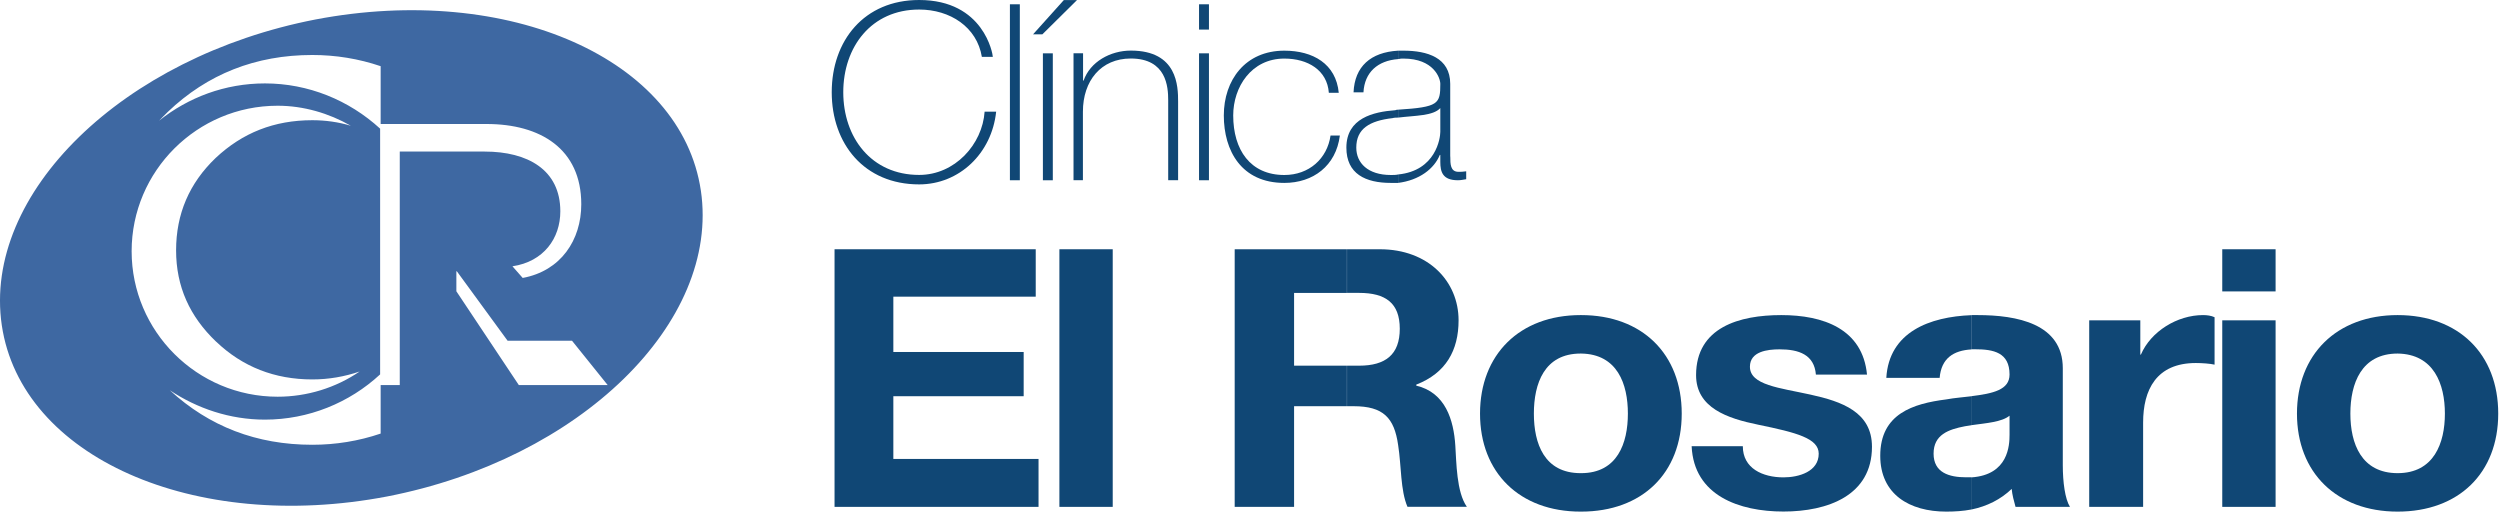
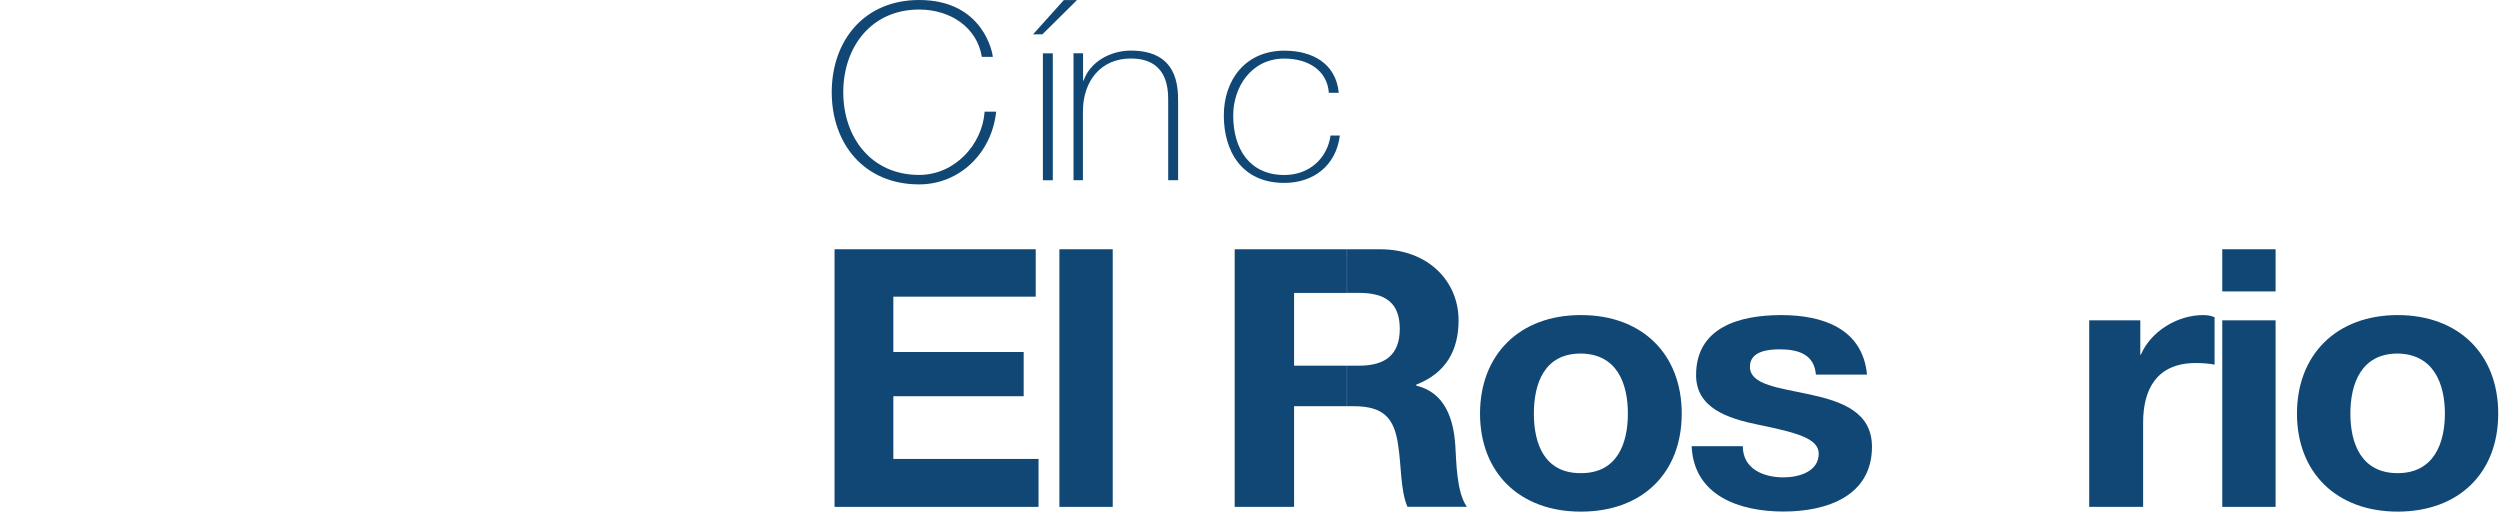
<svg xmlns="http://www.w3.org/2000/svg" width="338" height="70" viewBox="0 0 338 70" fill="none">
-   <path d="M94.756 25.768C92.119 7.984 68.813 -2.347 42.683 2.628C16.616 7.674 -2.393 26.149 0.244 43.986C2.881 61.771 26.187 72.111 52.316 67.127C78.384 62.081 97.393 43.606 94.756 25.759V25.768ZM29.224 46.191C32.793 49.599 37.143 51.299 42.222 51.299C44.468 51.299 46.581 50.918 48.623 50.227C45.391 52.441 41.494 53.636 37.534 53.636C26.64 53.636 17.797 44.801 17.797 33.965C17.797 23.13 26.64 14.295 37.534 14.295C41.032 14.295 44.468 15.305 47.433 17.004C45.782 16.5 43.997 16.252 42.222 16.252C37.072 16.252 32.784 17.951 29.153 21.36C25.592 24.768 23.808 28.928 23.808 33.842C23.808 38.755 25.654 42.791 29.224 46.2V46.191ZM54.039 52.06H51.464V58.62C48.49 59.629 45.391 60.133 42.222 60.133C34.702 60.133 28.3 57.672 22.956 52.759C26.649 55.22 31.07 56.734 35.82 56.734C41.698 56.734 47.238 54.468 51.393 50.617V17.394C47.176 13.525 41.662 11.277 35.82 11.277C30.404 11.277 25.459 13.171 21.499 16.323C21.899 15.942 22.29 15.499 22.689 15.127C28.034 10.02 34.569 7.435 42.222 7.435C45.391 7.435 48.49 7.939 51.464 8.948V16.765H65.785C73.048 16.765 78.588 20.111 78.588 27.61C78.588 32.469 75.818 36.63 70.668 37.577L69.283 36.002C73.51 35.373 75.756 32.222 75.756 28.566C75.756 22.953 71.334 20.492 65.528 20.492H54.048V52.078L54.039 52.06ZM70.144 52.06L61.701 39.383V36.674H61.763L68.626 46.067H77.336L82.157 52.06H70.144Z" fill="#3E68A2" />
  <path fill-rule="evenodd" clip-rule="evenodd" d="M112.83 33.699H140.03V40.109H120.78V47.589H138.4V53.569H120.78V62.049H140.41V68.529H112.83V33.699Z" fill="#104775" />
  <path d="M150.44 33.699H143.23V68.529H150.44V33.699Z" fill="#104775" />
  <path fill-rule="evenodd" clip-rule="evenodd" d="M182.11 33.7H186.57C193.11 33.7 197.2 38.039 197.2 43.309C197.2 47.369 195.49 50.44 191.48 51.999V52.139C195.42 53.069 196.54 56.77 196.76 60.26C196.91 62.469 196.91 66.529 198.32 68.519H190.29C189.33 66.309 189.47 62.959 189.03 60.19C188.51 56.48 187.02 54.919 183.01 54.919H182.12V49.44H183.75C187.32 49.44 189.25 47.94 189.25 44.45C189.25 40.959 187.32 39.599 183.75 39.599H182.12V33.69L182.11 33.7ZM166.94 33.7H182.1V39.609H174.96V49.44H182.1V54.919H174.96V68.529H166.93V33.7H166.94Z" fill="#104775" />
  <path fill-rule="evenodd" clip-rule="evenodd" d="M213.77 42.6C222.02 42.6 227.37 47.87 227.37 55.92C227.37 63.97 222.02 69.17 213.77 69.17V63.97C218.68 63.97 220.09 59.91 220.09 55.92C220.09 51.93 218.68 47.87 213.77 47.8V42.6ZM213.7 42.6H213.77V47.8H213.7C208.79 47.8 207.38 51.86 207.38 55.92C207.38 59.98 208.79 63.97 213.7 63.97H213.77V69.17H213.7C205.45 69.17 200.1 63.9 200.1 55.92C200.1 47.94 205.45 42.6 213.7 42.6Z" fill="#104775" />
  <path fill-rule="evenodd" clip-rule="evenodd" d="M235.63 60.34C235.63 63.33 238.31 64.54 241.13 64.54C243.21 64.54 245.89 63.76 245.89 61.34C245.89 59.27 242.92 58.49 237.71 57.42C233.54 56.57 229.31 55.14 229.31 50.72C229.31 44.24 235.18 42.6 240.83 42.6C246.48 42.6 251.83 44.45 252.42 50.65H245.51C245.29 47.94 243.2 47.23 240.6 47.23C238.97 47.23 236.59 47.51 236.59 49.58C236.59 52.07 240.6 52.43 244.77 53.35C249.01 54.28 253.09 55.7 253.09 60.4C253.09 67.02 247.07 69.16 241.12 69.16C235.17 69.16 229.01 67.02 228.71 60.33H235.62L235.63 60.34Z" fill="#104775" />
-   <path fill-rule="evenodd" clip-rule="evenodd" d="M266.55 42.6H267.37C272.65 42.6 278.89 43.74 278.89 49.79V62.9C278.89 65.18 279.19 67.46 279.86 68.53H272.5C272.28 67.74 272.05 66.89 271.98 66.1C270.49 67.53 268.64 68.45 266.56 68.88V64.54C271.54 64.19 271.69 60.2 271.69 58.77V56.2C270.65 57.06 268.57 57.2 266.56 57.48V53.56C269.46 53.2 271.69 52.71 271.69 50.64C271.69 47.65 269.53 47.22 267.01 47.22H266.57V42.59L266.55 42.6ZM255.03 51.08C255.4 44.88 260.9 42.82 266.55 42.61V47.24C264.1 47.38 262.46 48.45 262.24 51.09H255.03V51.08ZM266.55 68.88C265.44 69.1 264.24 69.17 263.13 69.17C258.15 69.17 254.21 66.82 254.21 61.62C254.21 55.92 258.67 54.57 263.13 54C264.32 53.78 265.51 53.71 266.55 53.57V57.49C266.25 57.56 265.96 57.56 265.66 57.63C263.43 58.06 261.42 58.77 261.42 61.33C261.42 63.89 263.5 64.53 265.81 64.53H266.55V68.87V68.88Z" fill="#104775" />
  <path fill-rule="evenodd" clip-rule="evenodd" d="M282.46 43.31H289.37V47.94H289.45C290.79 44.81 294.36 42.6 297.85 42.6C298.37 42.6 298.96 42.67 299.41 42.89V49.3C298.82 49.16 297.7 49.08 296.88 49.08C291.53 49.08 289.75 52.71 289.75 57.13V68.53H282.46V43.31Z" fill="#104775" />
  <path fill-rule="evenodd" clip-rule="evenodd" d="M307.66 39.399H300.45V33.699H307.66V39.399ZM300.45 43.309H307.66V68.529H300.45V43.309Z" fill="#104775" />
  <path fill-rule="evenodd" clip-rule="evenodd" d="M324.16 42.6C332.41 42.6 337.76 47.87 337.76 55.92C337.76 63.97 332.41 69.17 324.16 69.17V63.97C329.07 63.97 330.55 59.91 330.55 55.92C330.55 51.93 329.06 47.87 324.16 47.8V42.6ZM324.16 42.6V47.8C319.25 47.8 317.77 51.86 317.77 55.92C317.77 59.98 319.26 63.97 324.16 63.97V69.17C315.91 69.17 310.55 63.9 310.55 55.92C310.55 47.94 315.9 42.6 324.16 42.6Z" fill="#104775" />
  <path fill-rule="evenodd" clip-rule="evenodd" d="M132.75 7.7C132.08 3.64 128.44 1.29 124.27 1.29C117.8 1.29 114.01 6.35 114.01 12.47C114.01 18.59 117.8 23.65 124.27 23.65C129.1 23.65 132.82 19.52 133.12 15.1H134.68C134.09 20.73 129.7 24.93 124.27 24.93C116.84 24.93 112.45 19.44 112.45 12.47C112.45 5.5 116.83 0 124.27 0C133.04 0 134.23 7.34 134.23 7.69H132.74L132.75 7.7Z" fill="#104775" />
-   <path d="M137.88 0.58H136.54V24.37H137.88V0.58Z" fill="#104775" />
  <path fill-rule="evenodd" clip-rule="evenodd" d="M143.83 0.01H145.61L140.93 4.64H139.67L143.83 0.01ZM141 24.37V7.21H142.34V24.37H141Z" fill="#104775" />
  <path fill-rule="evenodd" clip-rule="evenodd" d="M145.16 7.2H146.43V10.9H146.5C147.39 8.34 150.14 6.84 152.89 6.84C159.21 6.84 159.28 11.68 159.28 13.75V24.36H157.94V13.54C157.94 11.76 157.72 7.91 152.88 7.91C148.87 7.91 146.41 10.9 146.41 15.1V24.36H145.14V7.2H145.16Z" fill="#104775" />
-   <path fill-rule="evenodd" clip-rule="evenodd" d="M162.11 4V0.58H163.45V4H162.11ZM162.11 24.37V7.21H163.45V24.37H162.11Z" fill="#104775" />
  <path fill-rule="evenodd" clip-rule="evenodd" d="M179.66 12.55C179.44 9.49 176.83 7.92 173.64 7.92C169.18 7.92 166.73 11.77 166.73 15.61C166.73 20.24 169.03 23.66 173.64 23.66C176.99 23.66 179.44 21.45 179.89 18.32H181.15C180.63 22.45 177.51 24.73 173.64 24.73C167.84 24.73 165.46 20.38 165.46 15.61C165.46 10.84 168.36 6.85 173.64 6.85C177.51 6.85 180.63 8.63 181 12.55H179.67H179.66Z" fill="#104775" />
-   <path fill-rule="evenodd" clip-rule="evenodd" d="M196.08 21.16C196.08 22.16 196.08 23.23 197.19 23.23C197.49 23.23 197.79 23.23 198.23 23.16V24.23C197.78 24.3 197.49 24.37 197.11 24.37C195.03 24.37 194.73 23.23 194.73 21.88V20.95H194.66C193.91 22.8 191.91 24.37 189.01 24.73V23.59C194.14 23.09 194.73 18.67 194.73 17.82V14.61C193.76 15.68 191.38 15.61 189.01 15.9V14.83C194.51 14.48 194.73 14.05 194.73 11.34C194.73 10.56 193.84 7.92 189.75 7.92C189.53 7.92 189.31 7.92 189.01 7.99V6.85H189.75C192.95 6.85 196.07 7.78 196.07 11.34V21.17L196.08 21.16ZM189.02 24.73H188.05C184.63 24.73 182.03 23.52 182.03 19.96C182.03 15.97 185.67 15.12 188.65 14.9C188.8 14.83 188.88 14.83 189.02 14.83V15.9C188.8 15.9 188.5 15.9 188.28 15.97C185.16 16.33 183.37 17.4 183.37 19.96C183.37 22.03 184.93 23.66 188.05 23.66C188.42 23.66 188.72 23.66 189.02 23.59V24.73ZM189.02 7.99C186.27 8.2 184.49 9.77 184.34 12.48H183C183.15 8.99 185.31 7.07 189.02 6.85V7.99Z" fill="#104775" />
</svg>